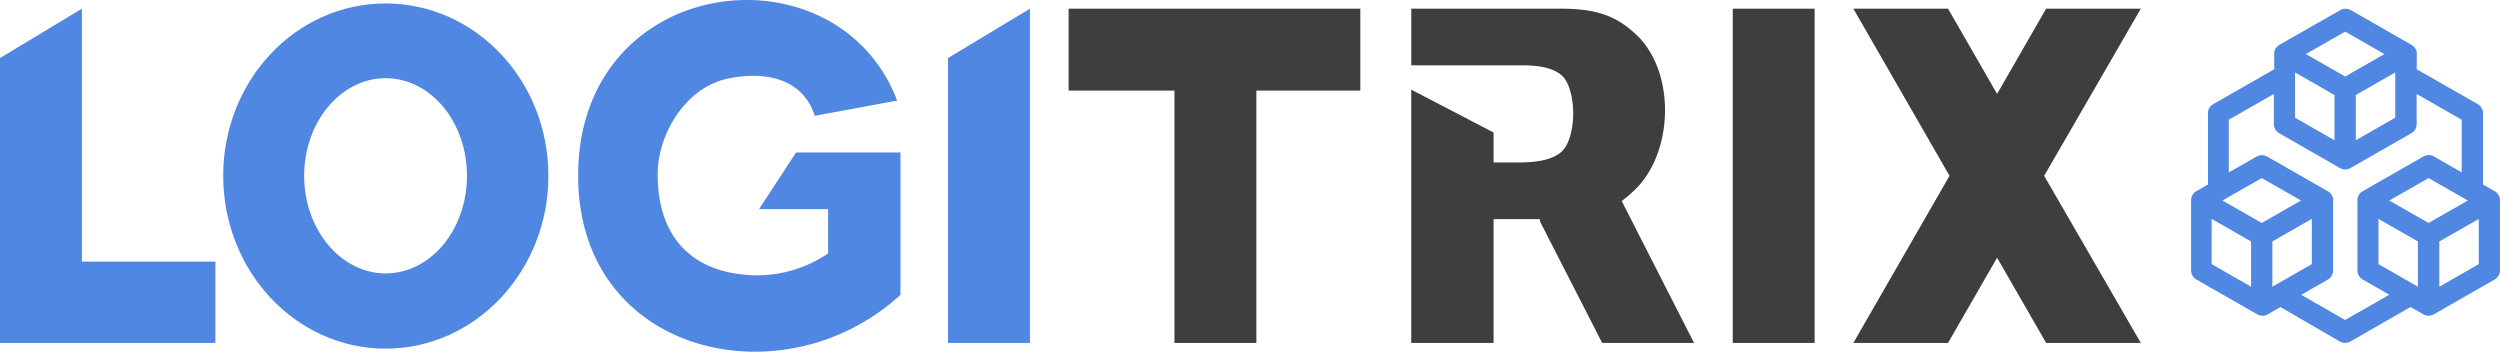
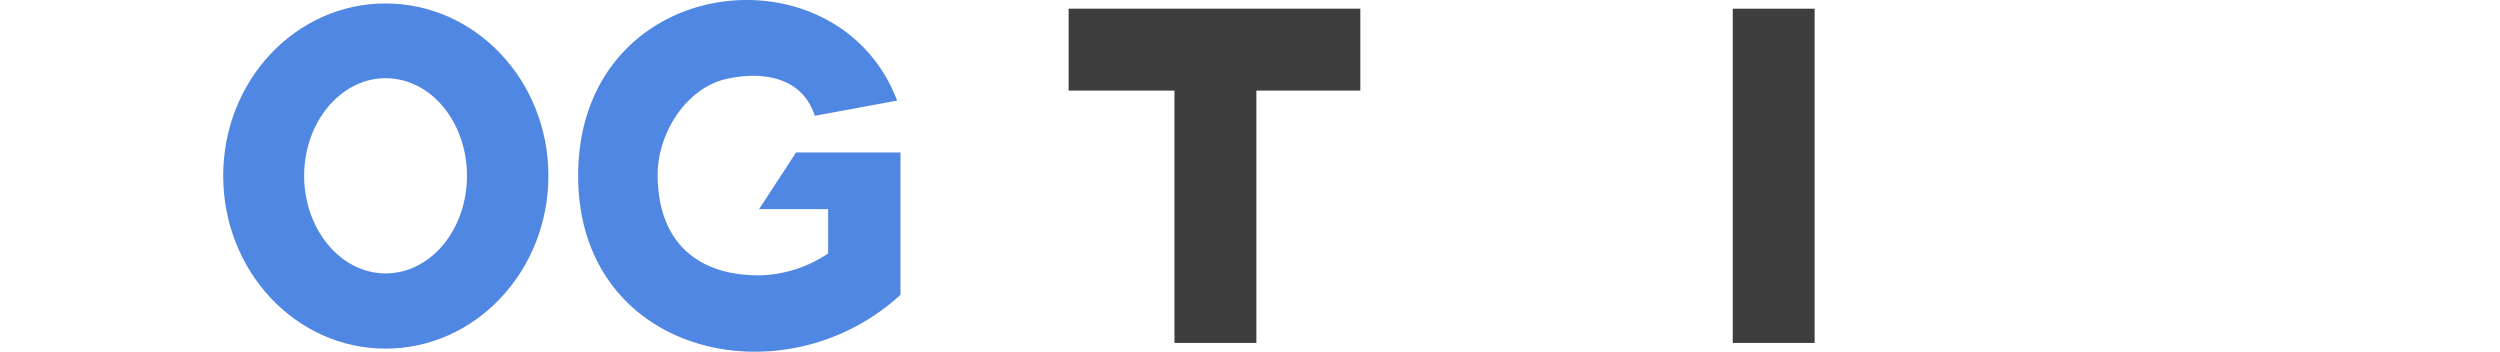
<svg xmlns="http://www.w3.org/2000/svg" width="234.998" height="33.059" viewBox="0 0 234.998 33.059">
  <defs>
    <clipPath id="clip-path">
      <rect id="Rectangle_1141" data-name="Rectangle 1141" width="234.998" height="33.059" fill="none" />
    </clipPath>
  </defs>
  <g id="Group_183" data-name="Group 183" transform="translate(-314.329 -518.205)">
    <path id="Path_525" data-name="Path 525" d="M377.061,518.715v7.7h9.949v23.719h7.7V526.414h9.771v-7.7Z" transform="translate(37.718 0.307)" fill="#3e3e3e" />
    <g id="Group_180" data-name="Group 180" transform="translate(314.329 518.205)">
      <g id="Group_179" data-name="Group 179" clip-path="url(#clip-path)">
-         <path id="Path_526" data-name="Path 526" d="M397.177,524.041v-5.326h14.141c3.492,0,5.281.805,7.073,2.506,3.668,3.536,3.444,11.1-.271,14.589a11.847,11.847,0,0,1-1.163.985l6.8,13.337h-8.637L409.3,538.764l-.045-.269h-4.341v11.636h-7.742V526.323l7.742,4.029v2.818h2.373c1.878,0,3.22-.312,3.982-.983,1.476-1.3,1.476-5.729.135-7.116-.671-.673-1.88-1.03-3.716-1.03Z" transform="translate(-264.517 -517.898)" fill="#3e3e3e" />
        <rect id="Rectangle_1140" data-name="Rectangle 1140" width="7.697" height="31.417" transform="translate(162.877 0.817)" fill="#3e3e3e" />
-         <path id="Path_527" data-name="Path 527" d="M432.03,518.715l4.61,8.011,4.61-8.011h8.9l-9.084,15.708,9.084,15.708h-8.9l-4.61-8.009-4.61,8.009h-8.9l9.039-15.708-9.039-15.708Z" transform="translate(-248.915 -517.898)" fill="#3e3e3e" />
-         <path id="Path_528" data-name="Path 528" d="M322.027,518.715v23.774h12.549v7.643H314.329V523.352Z" transform="translate(-314.329 -517.898)" fill="#5087e2" />
        <path id="Path_529" data-name="Path 529" d="M358,534.609c0,8.951-6.847,16.246-15.306,16.246s-15.262-7.3-15.262-16.246,6.8-16.2,15.262-16.2S358,525.657,358,534.609m-22.959,0c0,5.057,3.446,9.175,7.652,9.175,4.251,0,7.652-4.118,7.652-9.175s-3.4-9.175-7.652-9.175c-4.207,0-7.652,4.118-7.652,9.175" transform="translate(-306.451 -518.084)" fill="#5087e2" />
        <path id="Path_530" data-name="Path 530" d="M365.276,537.862l3.478-5.326h9.814v13.382c-10.965,10.07-30.3,5.684-30.3-11.188,0-19.111,24.347-21.884,29.985-7.071l-7.742,1.432c-1.164-3.625-4.834-4.207-8.19-3.491-3.893.805-6.578,5.146-6.578,9,0,6.221,3.58,9.487,9.532,9.487a11.984,11.984,0,0,0,6.49-2.059v-4.162Z" transform="translate(-293.923 -518.205)" fill="#5087e2" />
-         <path id="Path_531" data-name="Path 531" d="M377.681,518.715v31.417h-7.7V523.352Z" transform="translate(-280.867 -517.898)" fill="#5087e2" />
-         <path id="Path_532" data-name="Path 532" d="M472.017,536.681v-.011l0-.054,0-.019a.419.419,0,0,0-.006-.045l-.006-.026-.01-.04-.008-.027-.011-.035-.011-.029a.2.2,0,0,0-.013-.032l-.011-.029-.016-.031-.013-.027a.287.287,0,0,0-.018-.03.235.235,0,0,0-.016-.027l-.018-.029-.018-.027a.169.169,0,0,1-.019-.027l-.022-.024-.021-.026-.022-.022a.176.176,0,0,0-.022-.026l-.024-.021-.024-.024-.024-.021-.027-.022-.026-.018a.309.309,0,0,0-.027-.019l-.029-.018-.027-.018,0,0h0l-1.1-.628v-6.712c0-.021,0-.042,0-.062l-.006-.045-.006-.05c0-.018-.008-.035-.011-.053a.289.289,0,0,1-.01-.04c-.006-.018-.011-.037-.018-.053l-.013-.038c-.008-.018-.014-.035-.022-.05a.2.2,0,0,0-.021-.04l-.022-.043a.367.367,0,0,0-.026-.042l-.024-.037-.034-.043-.026-.031a.488.488,0,0,0-.038-.043l-.029-.029-.04-.037a.261.261,0,0,0-.04-.03.314.314,0,0,0-.037-.029.57.57,0,0,0-.051-.034l-.024-.016-5.734-3.278v-1.43c0-.022,0-.045,0-.067l0-.021a.2.2,0,0,0,0-.045l-.006-.027a.313.313,0,0,0,0-.038l-.008-.027-.008-.037-.008-.027a.291.291,0,0,1-.01-.035l-.011-.027-.013-.034-.013-.027-.014-.032-.014-.026-.018-.03a.141.141,0,0,0-.014-.026l-.019-.029-.018-.024-.021-.03a.218.218,0,0,0-.019-.022l-.021-.027-.021-.022-.024-.026-.021-.021-.027-.022-.022-.021-.026-.021-.027-.019-.029-.021-.026-.018-.027-.016,0,0,0,0-5.712-3.267a1,1,0,0,0-1,0l-5.713,3.263,0,0,0,0-.024.014-.032.021-.024.016-.03.021a.136.136,0,0,1-.024.019l-.026.022-.026.022-.022.022-.024.024-.021.024-.022.026-.019.024-.021.029-.018.024-.018.03-.016.024-.016.03-.014.027-.014.032a.162.162,0,0,0-.013.029l-.013.031-.011.03-.01.032a.229.229,0,0,1-.01.03l-.006.032-.008.032a.1.1,0,0,0,0,.032l-.006.032,0,.037,0,.029c0,.016,0,.032,0,.048l0,.019v1.43l-5.731,3.278a.072.072,0,0,0-.024.016l-.053.034c-.013.008-.024.018-.037.027l-.038.03a.458.458,0,0,0-.04.037l-.03.027a.447.447,0,0,0-.038.043.2.2,0,0,0-.026.029.48.48,0,0,0-.032.046.145.145,0,0,0-.026.035c-.008.015-.018.027-.027.042l-.022.043a.189.189,0,0,1-.021.04l-.021.05-.014.039a.521.521,0,0,0-.016.054.205.205,0,0,0-.01.04.386.386,0,0,0-.013.054l-.008.048a.459.459,0,0,0,0,.046c0,.021,0,.04,0,.061l0,.029v6.687l-1.1.629,0,0,0,0a.341.341,0,0,0-.032.019l-.022.013-.034.026-.019.014-.034.027-.018.016-.03.027-.018.016-.027.029-.014.018-.027.032-.016.018c-.008.011-.014.022-.024.034l-.013.019-.021.035-.013.021c-.008.011-.011.022-.021.035l-.01.022-.018.037-.01.022-.014.038-.008.023a.2.2,0,0,0-.013.042l-.008.022-.01.042,0,.022-.008.045,0,.021-.006.051,0,.014c0,.021,0,.04,0,.059v6.572a1,1,0,0,0,.5.871l5.713,3.268a1,1,0,0,0,1,0l.032-.021,1.156-.661L456.966,550a1.007,1.007,0,0,0,1.062-.042l5.582-3.2,1.2.685a1,1,0,0,0,.5.131.983.983,0,0,0,.5-.136l.035-.019,5.673-3.246a1,1,0,0,0,.5-.871v-6.559A.469.469,0,0,0,472.017,536.681Zm-3.018.067-3.693,2.109-3.691-2.11,3.693-2.11Zm-8.4,1.728,3.708,2.12v4.253l-3.708-2.12Zm-7.845-13.766,3.707,2.12v4.255l-3.707-2.12Zm5.713,2.119,3.707-2.119v4.251l-3.707,2.122Zm-1-5.957,3.691,2.11-3.691,2.11-3.692-2.112Zm-6.844,23.975v-4.253l3.708-2.119v4.25Zm-1-5.99-3.691-2.11,3.692-2.11,3.693,2.11Zm-4.708-.381,3.707,2.12v4.253l-3.707-2.122Zm12.549,9.5-4.131-2.362,2.5-1.43a1,1,0,0,0,.5-.871l0-6.56c0-.022,0-.046,0-.067l0-.026,0-.042-.006-.029,0-.037-.008-.027a.135.135,0,0,0-.008-.037l-.008-.027-.011-.035-.01-.027a.146.146,0,0,1-.011-.035.074.074,0,0,1-.011-.026l-.016-.034-.013-.024-.018-.032-.014-.022-.021-.034-.014-.019c-.006-.011-.016-.022-.024-.034l-.014-.018-.027-.032-.016-.018-.027-.03-.018-.016-.03-.029-.018-.014-.034-.027-.021-.015a.128.128,0,0,0-.034-.024.1.1,0,0,0-.022-.014l-.03-.019,0,0h0l-5.712-3.265a1,1,0,0,0-1,0l-2.607,1.491v-4.961l4.234-2.42v2.825a1,1,0,0,0,.5.871l5.712,3.268a1.009,1.009,0,0,0,1,0c.013-.008.024-.016.037-.023l5.672-3.246a1,1,0,0,0,.5-.87v-2.821l4.234,2.421V534.1l-2.605-1.491a1,1,0,0,0-.994,0l-5.715,3.265,0,0,0,0-.022.013-.034.021-.022.016-.032.022-.022.018-.027.024a.1.1,0,0,0-.022.021.191.191,0,0,0-.026.024.137.137,0,0,0-.021.022l-.024.024-.019.026-.021.026-.019.026-.019.026-.018.027a.262.262,0,0,0-.016.029.164.164,0,0,1-.016.029c0,.01-.011.019-.014.03l-.014.029-.013.03-.011.029-.013.032-.008.031a.1.1,0,0,0-.01.032l-.008.03-.006.034-.006.034,0,.032a.317.317,0,0,0,0,.04l0,.026c0,.018,0,.037,0,.056v6.573a1,1,0,0,0,.5.871l2.495,1.428Zm8.852-3.124v-4.253l3.707-2.119v4.25Z" transform="translate(-237.023 -517.899)" fill="#5087e2" />
      </g>
    </g>
  </g>
</svg>